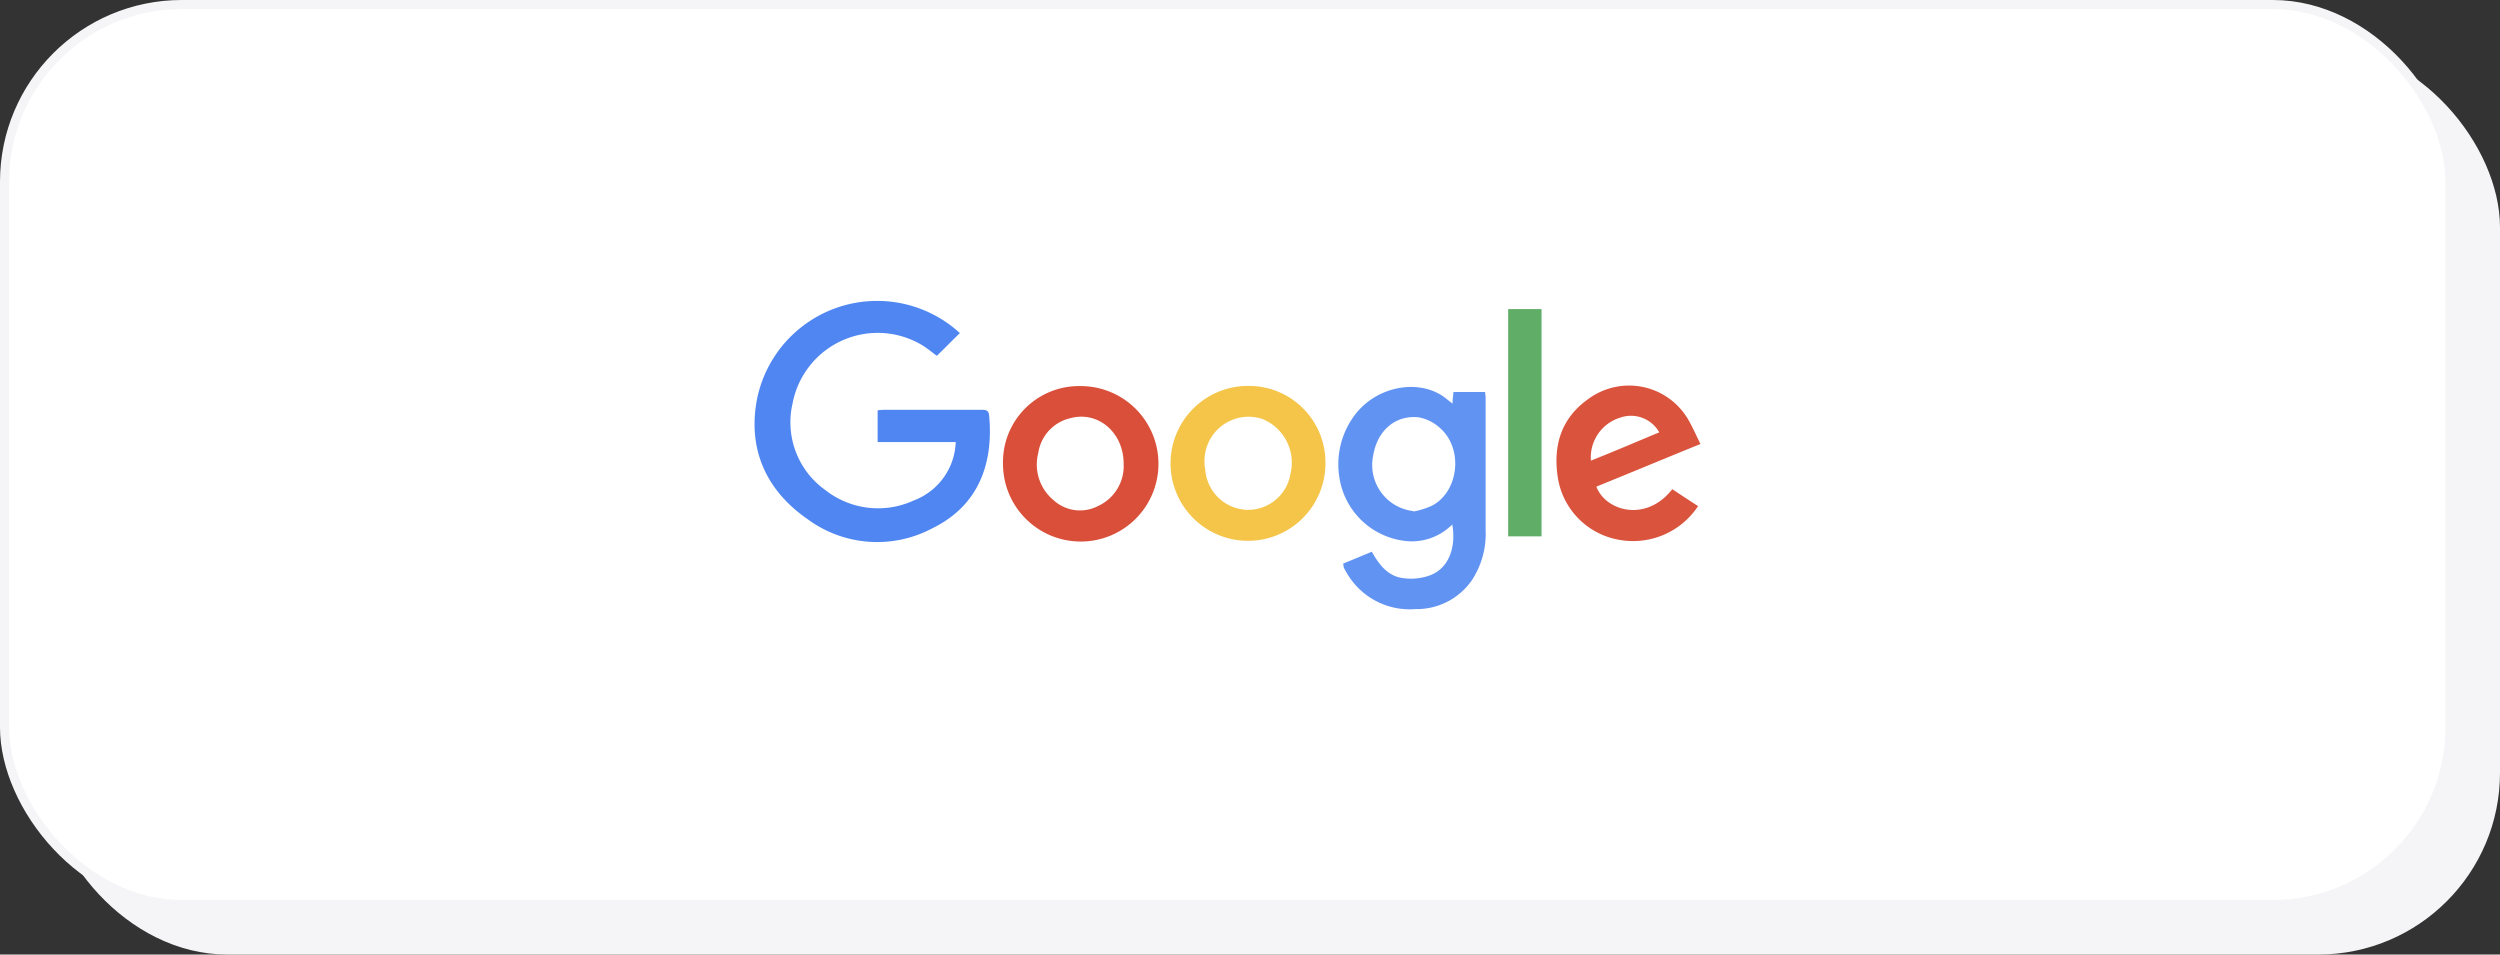
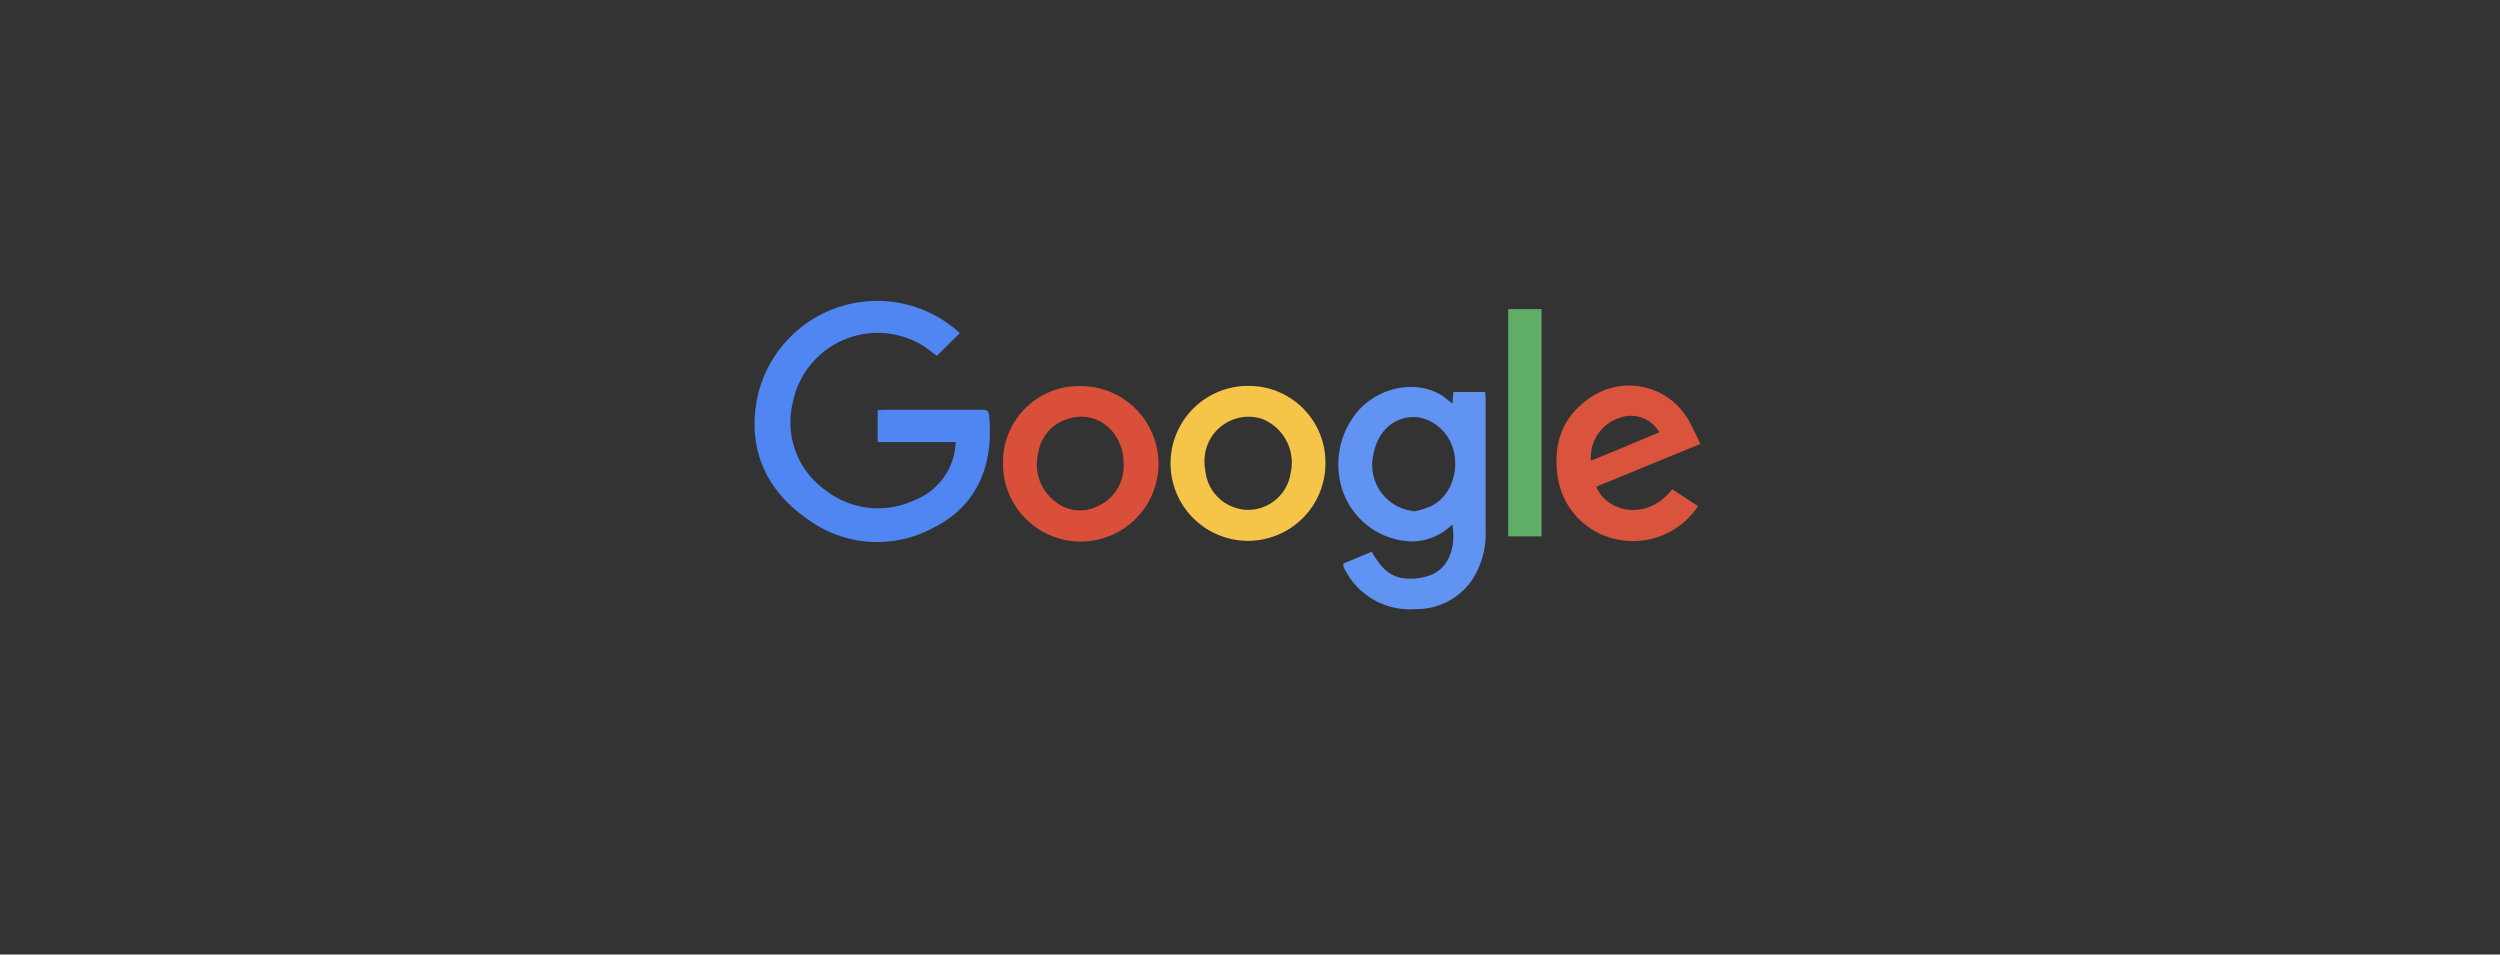
<svg xmlns="http://www.w3.org/2000/svg" id="图层_1" data-name="图层 1" viewBox="0 0 275 105">
  <rect x="0" y="0" width="275" height="105" fill="#333333" stroke="none" />
  <defs>
    <style>.cls-1{fill:#f5f5f7;}.cls-2{fill:#fff;stroke:#f5f5f7;}.cls-3{fill:#4f86f1;}.cls-4{fill:#6193f2;}.cls-5{fill:#da4f39;}.cls-6{fill:#da533d;}.cls-7{fill:#f5c54a;}.cls-8{fill:#5fad66;}</style>
  </defs>
  <title>google</title>
-   <rect class="cls-1" x="5" y="5" width="270" height="100" rx="20" />
-   <rect class="cls-2" x="0.5" y="0.5" width="269" height="99" rx="19.5" />
-   <path class="cls-3" d="M105.61,36.62c-.9.86-1.69,1.69-2.56,2.52-.52-.38-1-.79-1.56-1.14a9.53,9.53,0,0,0-14.31,6.39,9.15,9.15,0,0,0,3.61,9.52,9.39,9.39,0,0,0,9.73,1.14,7.13,7.13,0,0,0,4.61-6.42H96.54V45.14a5.39,5.39,0,0,1,.66-.06h10.73c.46,0,.8,0,.87.58.49,5.11-1,9.87-6.2,12.43a12.91,12.91,0,0,1-13.79-1c-4.57-3.17-6.58-7.73-5.54-13.18a13.48,13.48,0,0,1,22.34-7.25Z" />
+   <path class="cls-3" d="M105.61,36.62c-.9.86-1.69,1.69-2.56,2.52-.52-.38-1-.79-1.56-1.14a9.53,9.53,0,0,0-14.31,6.39,9.15,9.15,0,0,0,3.61,9.52,9.39,9.39,0,0,0,9.73,1.14,7.13,7.13,0,0,0,4.61-6.42H96.54V45.14a5.39,5.39,0,0,1,.66-.06h10.73c.46,0,.8,0,.87.58.49,5.11-1,9.87-6.2,12.43a12.91,12.91,0,0,1-13.79-1c-4.57-3.17-6.58-7.73-5.54-13.18a13.48,13.48,0,0,1,22.34-7.25" />
  <path class="cls-4" d="M147.74,62c1-.41,2.08-.86,3.16-1.31.79,1.41,1.76,2.69,3.42,2.9a6.14,6.14,0,0,0,3-.31c2-.76,2.88-3,2.43-5.59a6.3,6.3,0,0,1-4.61,1.86,8.28,8.28,0,0,1-7.83-7.18,9,9,0,0,1,1.94-7c2.32-2.8,6.51-3.66,9.35-1.87.38.25.73.56,1.18.9,0-.45.07-.83.1-1.28h3.47a4.45,4.45,0,0,1,.07.66V58.29a9.31,9.31,0,0,1-1.53,5.56A7.38,7.38,0,0,1,155.71,67a8,8,0,0,1-7.62-4.07,5.36,5.36,0,0,1-.28-.52C147.78,62.23,147.78,62.12,147.74,62Zm7.73-5.73a9.28,9.28,0,0,0,2-.62c3-1.52,3.54-6.28.94-8.56A4.67,4.67,0,0,0,156,45.9c-2.56-.24-4.5,1.49-4.95,4.21A5.1,5.1,0,0,0,155.47,56.22Z" />
  <path class="cls-5" d="M110.33,51a8.36,8.36,0,0,1,8.52-8.53A8.55,8.55,0,1,1,110.33,51Zm13.27,0c0-3.42-2.81-5.83-5.86-5a4.61,4.61,0,0,0-3.53,3.83A5.08,5.08,0,0,0,115.87,55a4.31,4.31,0,0,0,4.92.66A4.83,4.83,0,0,0,123.6,51Z" />
  <path class="cls-6" d="M175.6,53.53c1,2.66,5.44,4,8.35.28.93.62,1.87,1.24,2.84,1.86a8.57,8.57,0,0,1-8.94,3.66,8.24,8.24,0,0,1-6.45-6.56c-.62-3.62.25-6.76,3.4-8.94a7.53,7.53,0,0,1,11,2.49c.45.79.8,1.62,1.25,2.52C183.15,50.42,179.37,52,175.6,53.53ZM175,50.67c2.53-1,5-2.07,7.52-3.11a3.57,3.57,0,0,0-4.3-1.62A4.58,4.58,0,0,0,175,50.67Z" />
  <path class="cls-7" d="M145.8,50.94a8.52,8.52,0,1,1-8.45-8.49A8.42,8.42,0,0,1,145.8,50.94Zm-13.3,0c0,.21,0,.42.07.59a4.78,4.78,0,0,0,4.54,4.55,4.73,4.73,0,0,0,4.85-4,5.18,5.18,0,0,0-3.12-6A4.85,4.85,0,0,0,132.5,50.94Z" />
  <path class="cls-8" d="M169.57,59H165.9V34h3.67Z" />
</svg>